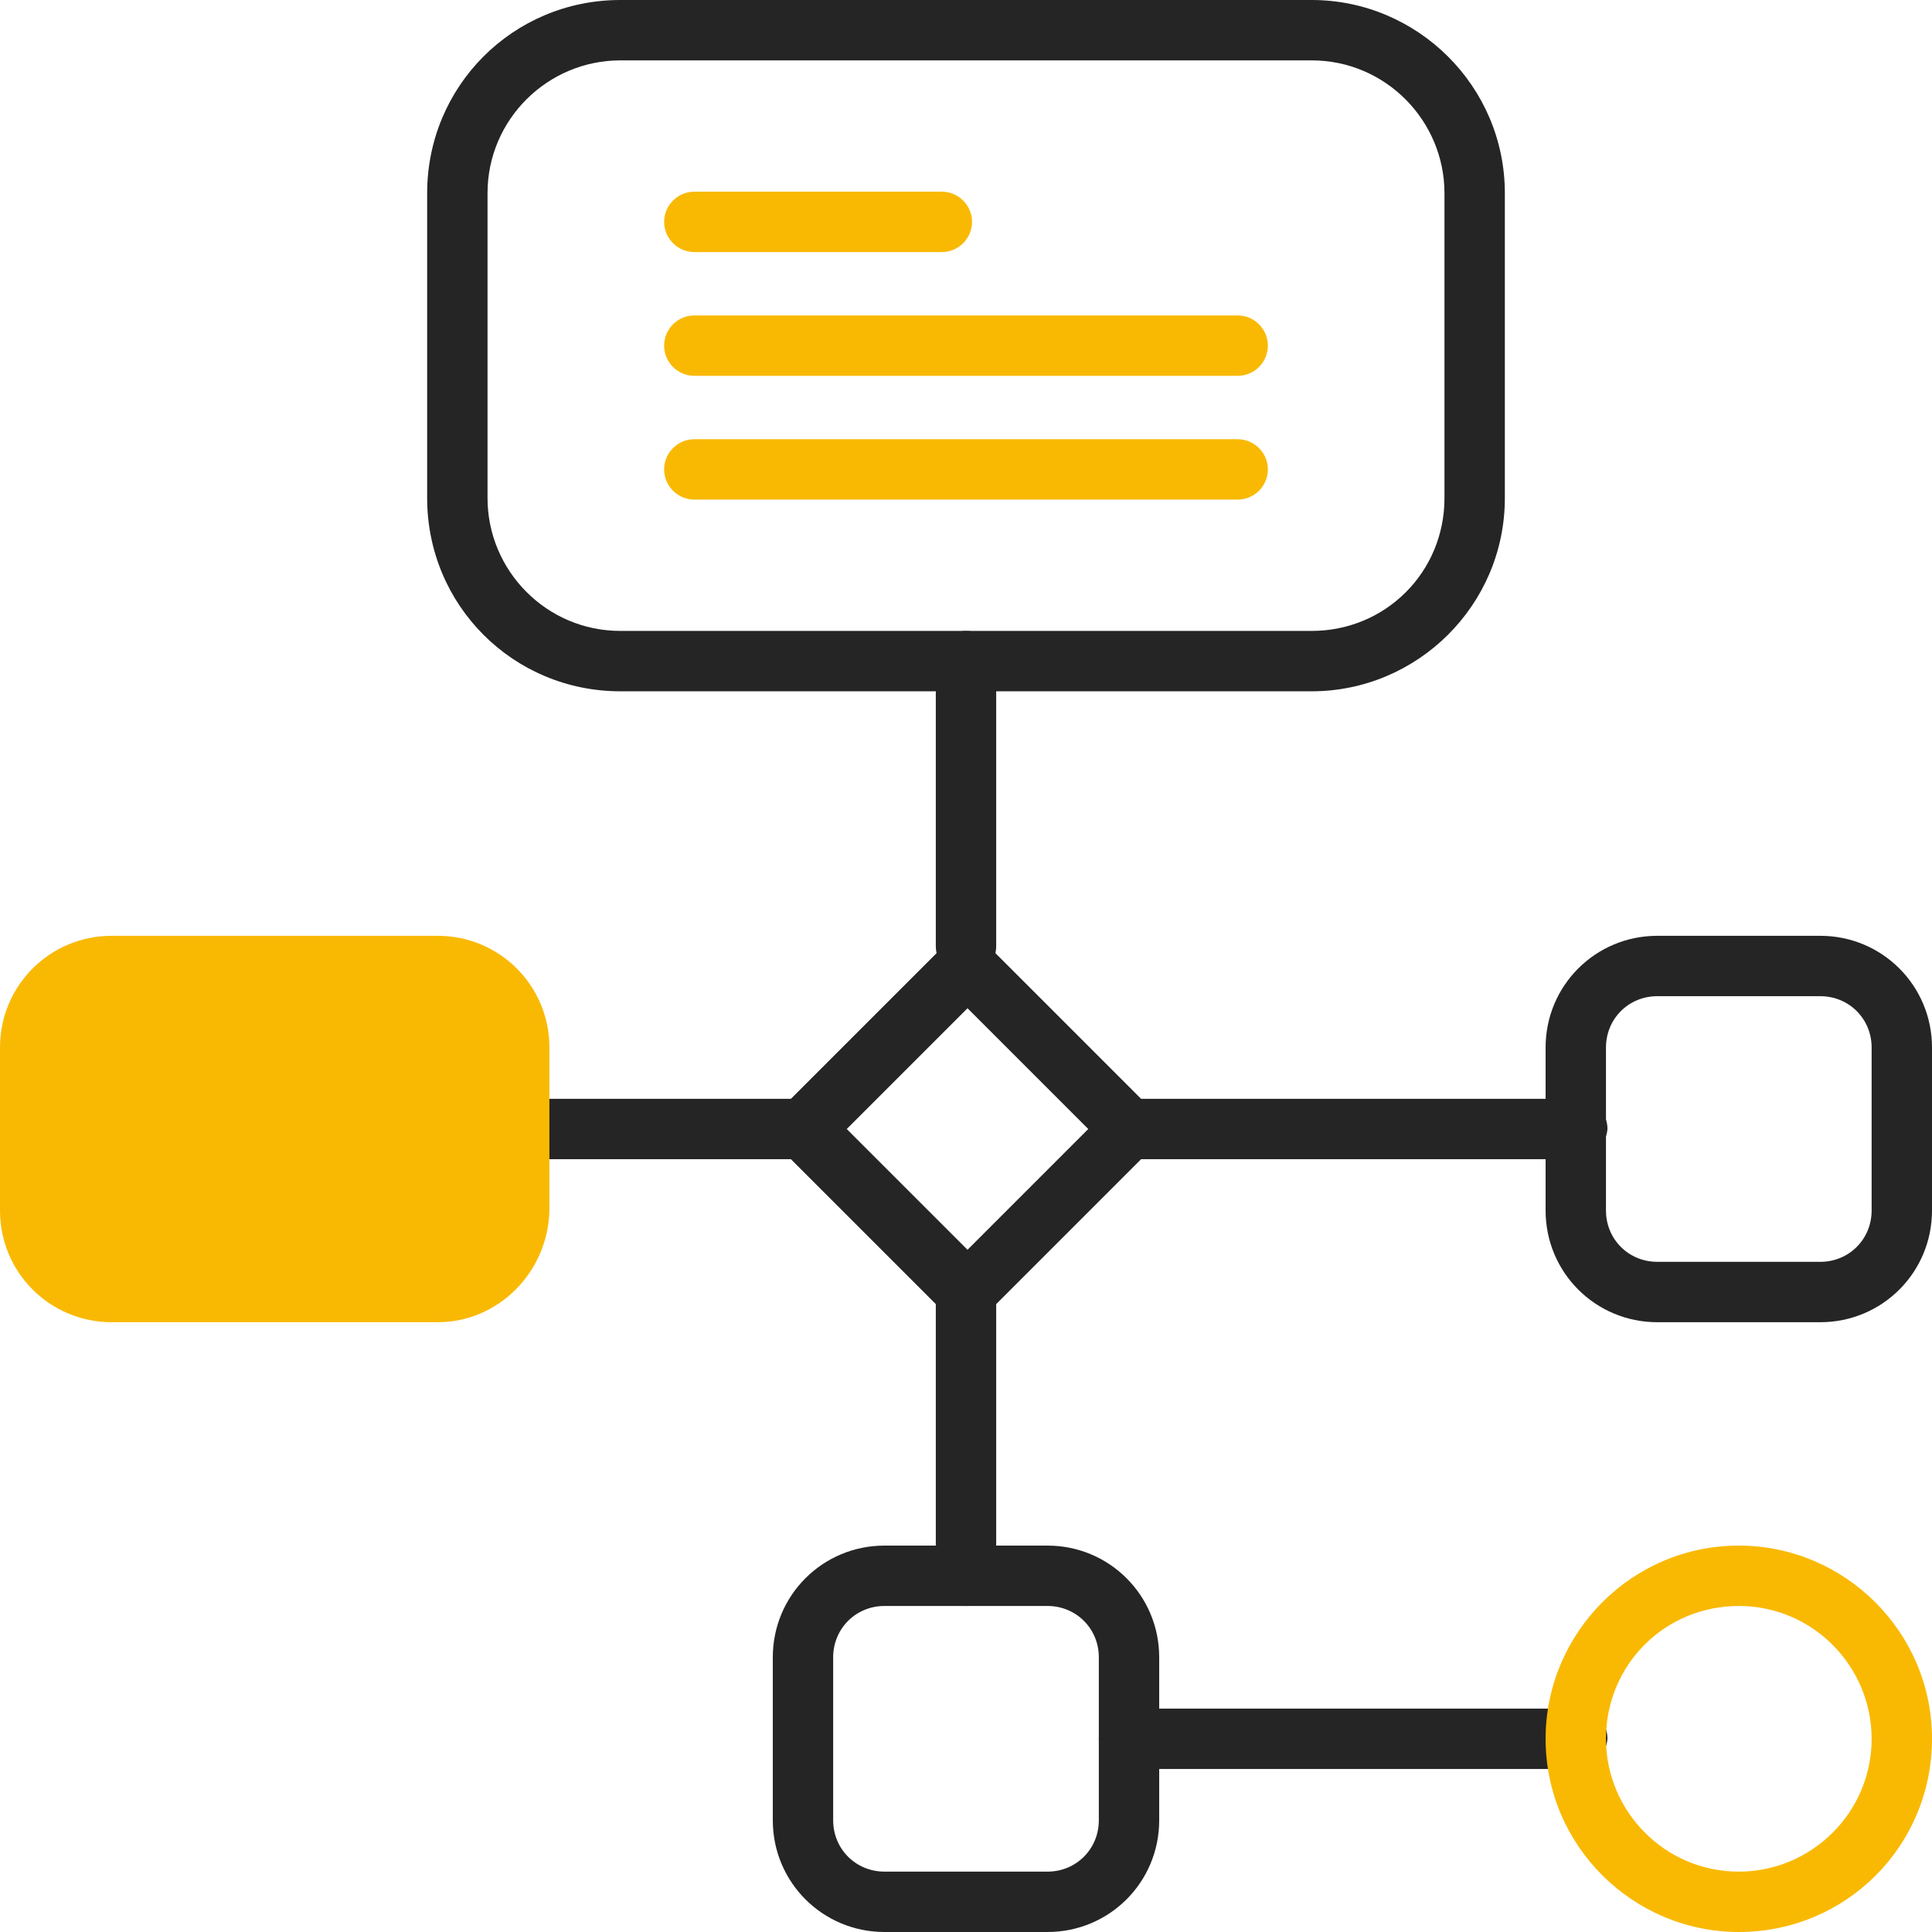
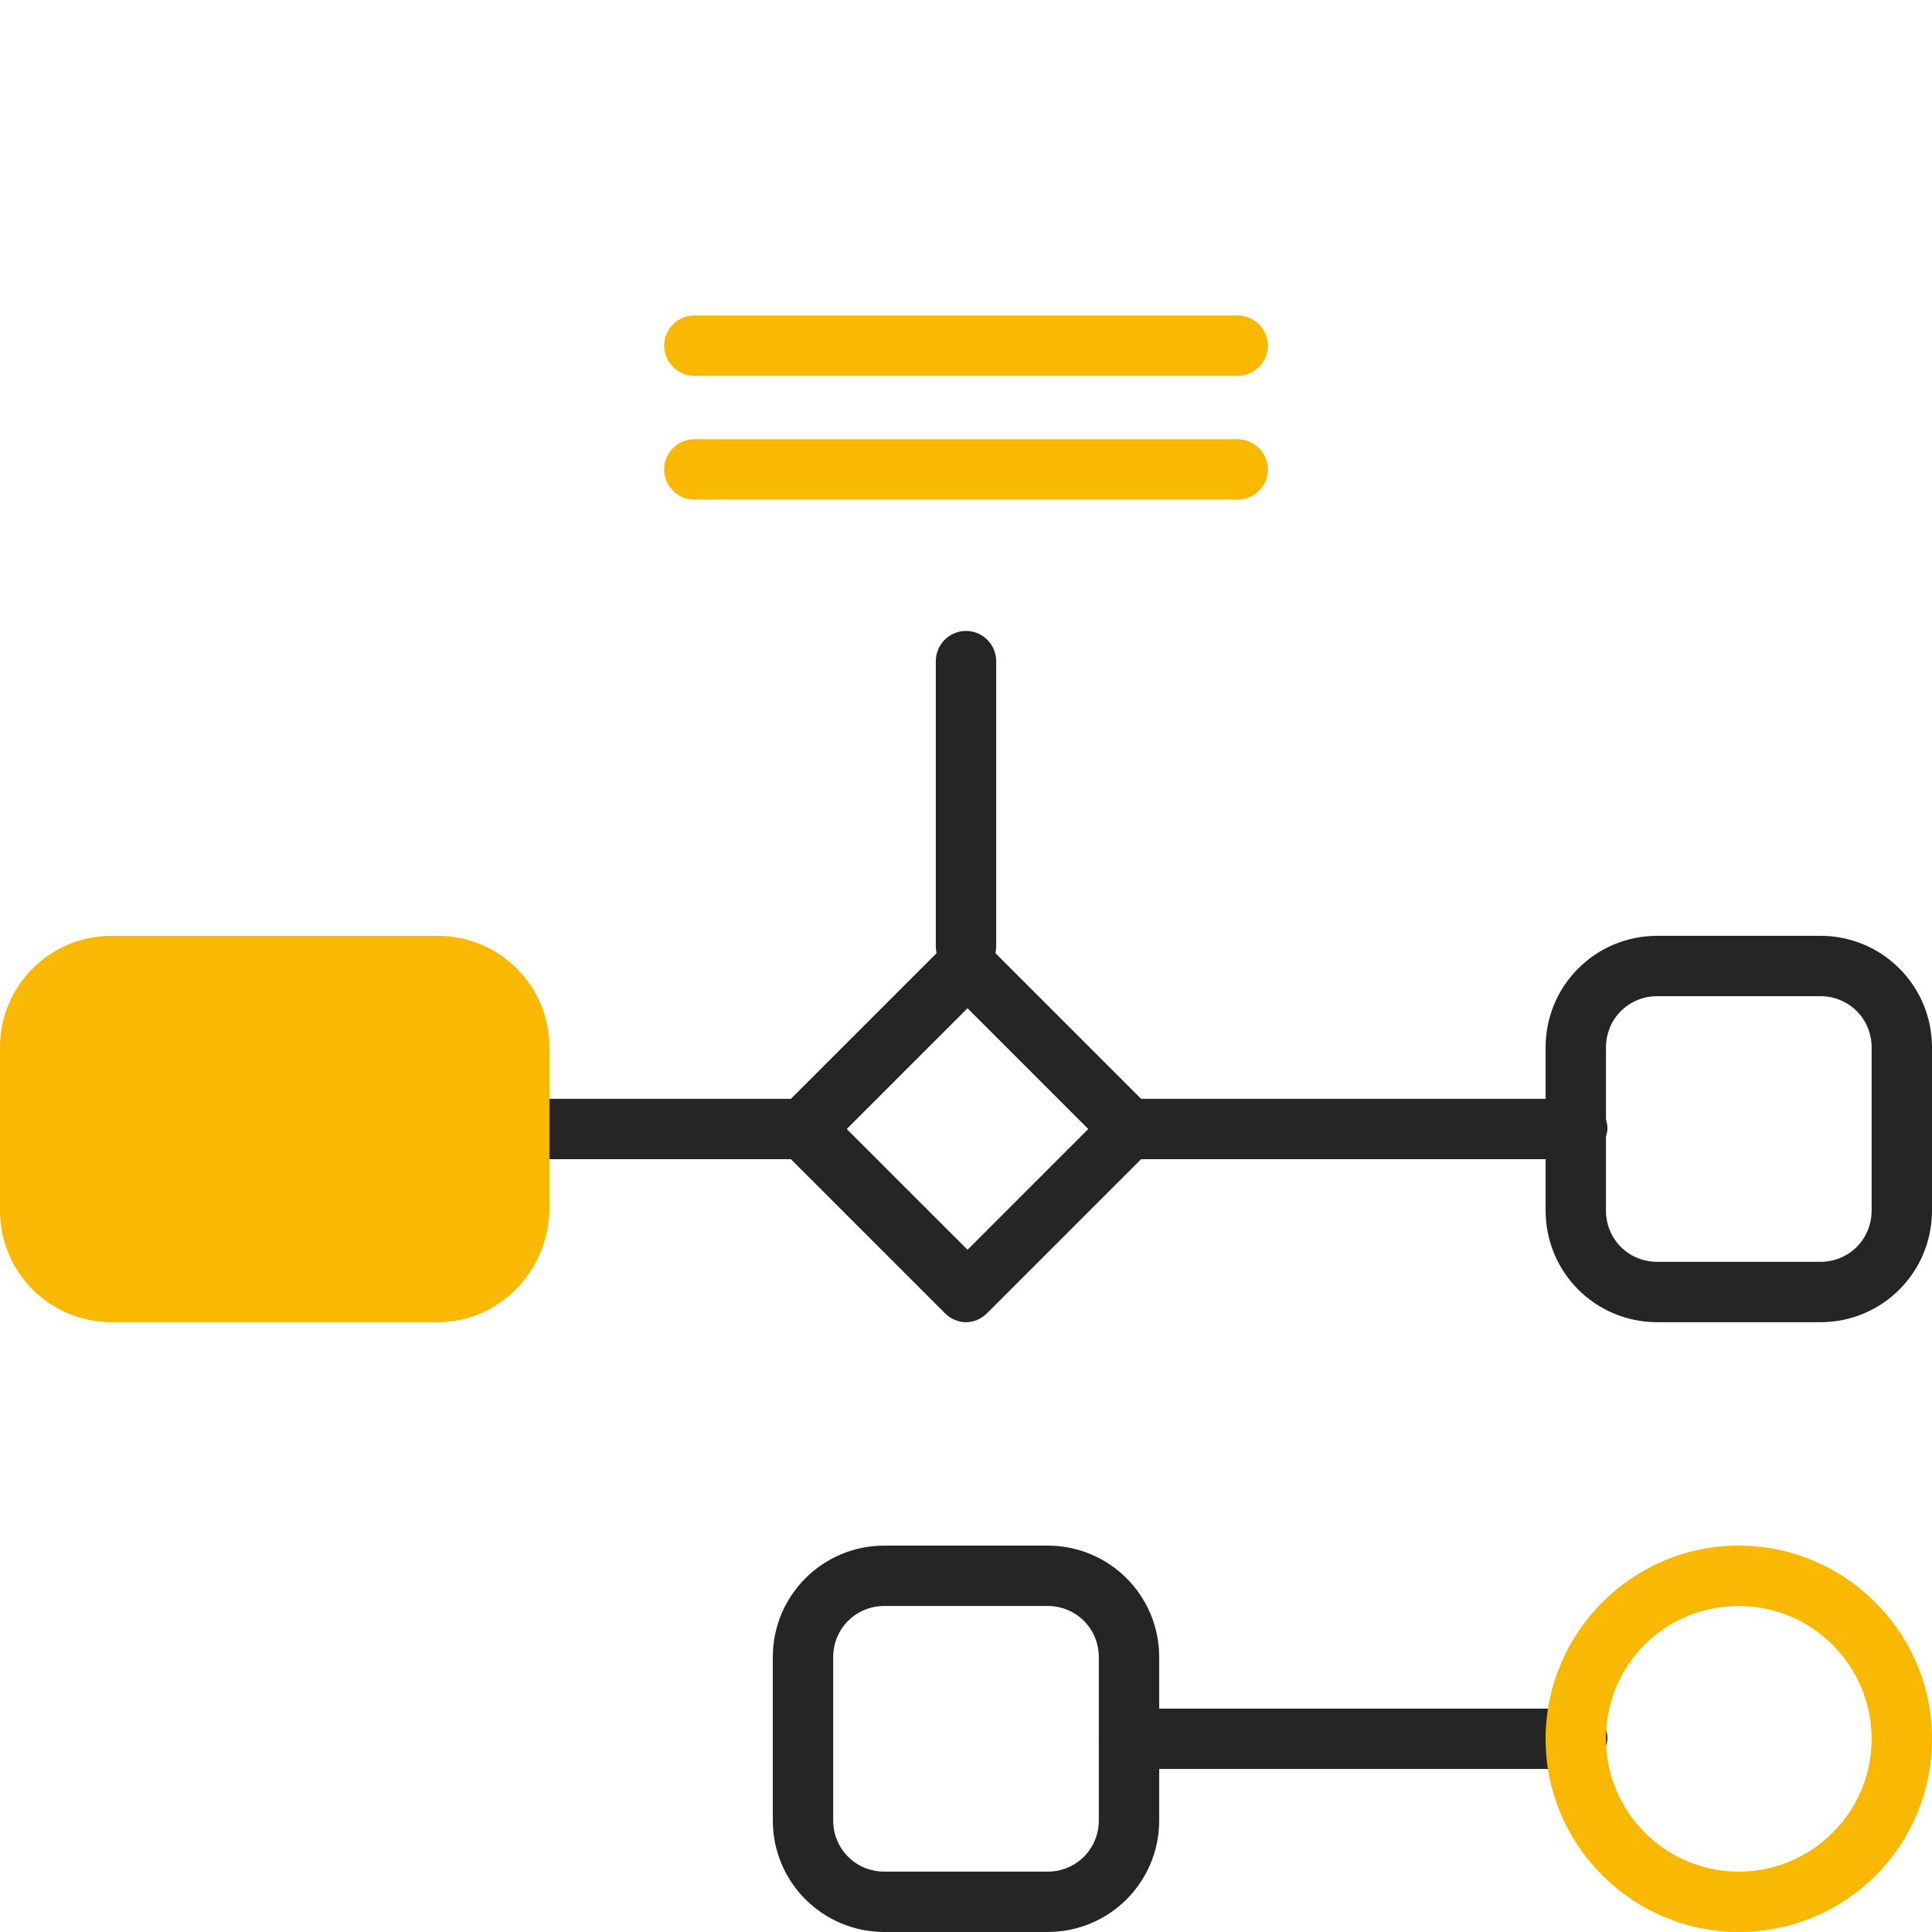
<svg xmlns="http://www.w3.org/2000/svg" version="1.1" id="Capa_1" x="0px" y="0px" viewBox="0 0 128 128" style="enable-background:new 0 0 128 128;" xml:space="preserve">
  <style type="text/css">
	.st0{fill:#252525;}
	.st1{fill:#F9B903;}
</style>
  <g id="workflow">
    <path class="st0" d="M69.4,128H58.6c-4.1,0-7.4-3.3-7.4-7.4v-10.8c0-4.1,3.3-7.4,7.4-7.4h10.8c4.1,0,7.4,3.3,7.4,7.4v10.8   C76.8,124.7,73.5,128,69.4,128z M58.6,106.4c-1.9,0-3.4,1.5-3.4,3.4v10.8c0,1.9,1.5,3.4,3.4,3.4h10.8c1.9,0,3.4-1.5,3.4-3.4v-10.8   c0-1.9-1.5-3.4-3.4-3.4H58.6z" />
    <g>
      <path class="st0" d="M53.2,76.8H34.4c-1.1,0-2-0.9-2-2c0-1.1,0.9-2,2-2h18.9c1.1,0,2,0.9,2,2C55.2,75.9,54.3,76.8,53.2,76.8z" />
      <path class="st0" d="M104.4,76.8H74.8c-1.1,0-2-0.9-2-2c0-1.1,0.9-2,2-2h29.7c1.1,0,2,0.9,2,2C106.4,75.9,105.5,76.8,104.4,76.8z" />
-       <path class="st0" d="M64,106.4c-1.1,0-2-0.9-2-2V85.6c0-1.1,0.9-2,2-2c1.1,0,2,0.9,2,2v18.9C66,105.5,65.1,106.4,64,106.4z" />
      <path class="st0" d="M64,64.7c-1.1,0-2-0.9-2-2V43.8c0-1.1,0.9-2,2-2c1.1,0,2,0.9,2,2v18.9C66,63.8,65.1,64.7,64,64.7z" />
      <path class="st0" d="M64,87.6c-0.5,0-1-0.2-1.4-0.6L51.8,76.2c-0.8-0.8-0.8-2,0-2.8l10.8-10.8c0.8-0.8,2-0.8,2.8,0l10.8,10.8    c0.8,0.8,0.8,2,0,2.8L65.4,87C65,87.4,64.5,87.6,64,87.6z M56.1,74.8l8,8l8-8l-8-8L56.1,74.8z" />
    </g>
    <path class="st0" d="M104.4,117.2H74.8c-1.1,0-2-0.9-2-2c0-1.1,0.9-2,2-2h29.7c1.1,0,2,0.9,2,2   C106.4,116.3,105.5,117.2,104.4,117.2z" />
-     <path class="st0" d="M86.9,45.8H41.1c-7.1,0-12.8-5.7-12.8-12.8V12.8C28.3,5.7,34,0,41.1,0h45.8c7,0,12.8,5.7,12.8,12.8V33   C99.7,40.1,93.9,45.8,86.9,45.8z M41.1,4c-4.8,0-8.8,3.9-8.8,8.8V33c0,4.8,3.9,8.8,8.8,8.8h45.8c4.9,0,8.8-3.9,8.8-8.8V12.8   c0-4.8-3.9-8.8-8.8-8.8H41.1z" />
    <path class="st0" d="M120.6,87.6h-10.8c-4.1,0-7.4-3.3-7.4-7.4V69.4c0-4.1,3.3-7.4,7.4-7.4h10.8c4.1,0,7.4,3.3,7.4,7.4v10.8   C128,84.3,124.7,87.6,120.6,87.6z M109.8,66c-1.9,0-3.4,1.5-3.4,3.4v10.8c0,1.9,1.5,3.4,3.4,3.4h10.8c1.9,0,3.4-1.5,3.4-3.4V69.4   c0-1.9-1.5-3.4-3.4-3.4H109.8z" />
    <path class="st1" d="M29,87.6H7.4c-4.1,0-7.4-3.3-7.4-7.4V69.4C0,65.3,3.3,62,7.4,62H29c4.1,0,7.4,3.3,7.4,7.4v10.8   C36.3,84.3,33,87.6,29,87.6z" />
    <path class="st1" d="M115.2,128c-7,0-12.8-5.7-12.8-12.8c0-7,5.7-12.8,12.8-12.8c7,0,12.8,5.7,12.8,12.8   C128,122.3,122.3,128,115.2,128z M115.2,106.4c-4.9,0-8.8,3.9-8.8,8.8c0,4.8,3.9,8.8,8.8,8.8c4.8,0,8.8-3.9,8.8-8.8   C124,110.4,120.1,106.4,115.2,106.4z" />
    <g>
-       <path class="st1" d="M62.4,16.7H46c-1.1,0-2-0.9-2-2c0-1.1,0.9-2,2-2h16.4c1.1,0,2,0.9,2,2C64.4,15.8,63.5,16.7,62.4,16.7z" />
      <path class="st1" d="M82,24.9H46c-1.1,0-2-0.9-2-2c0-1.1,0.9-2,2-2h36c1.1,0,2,0.9,2,2C84,24,83.1,24.9,82,24.9z" />
      <path class="st1" d="M82,33.1H46c-1.1,0-2-0.9-2-2c0-1.1,0.9-2,2-2h36c1.1,0,2,0.9,2,2C84,32.2,83.1,33.1,82,33.1z" />
    </g>
  </g>
</svg>